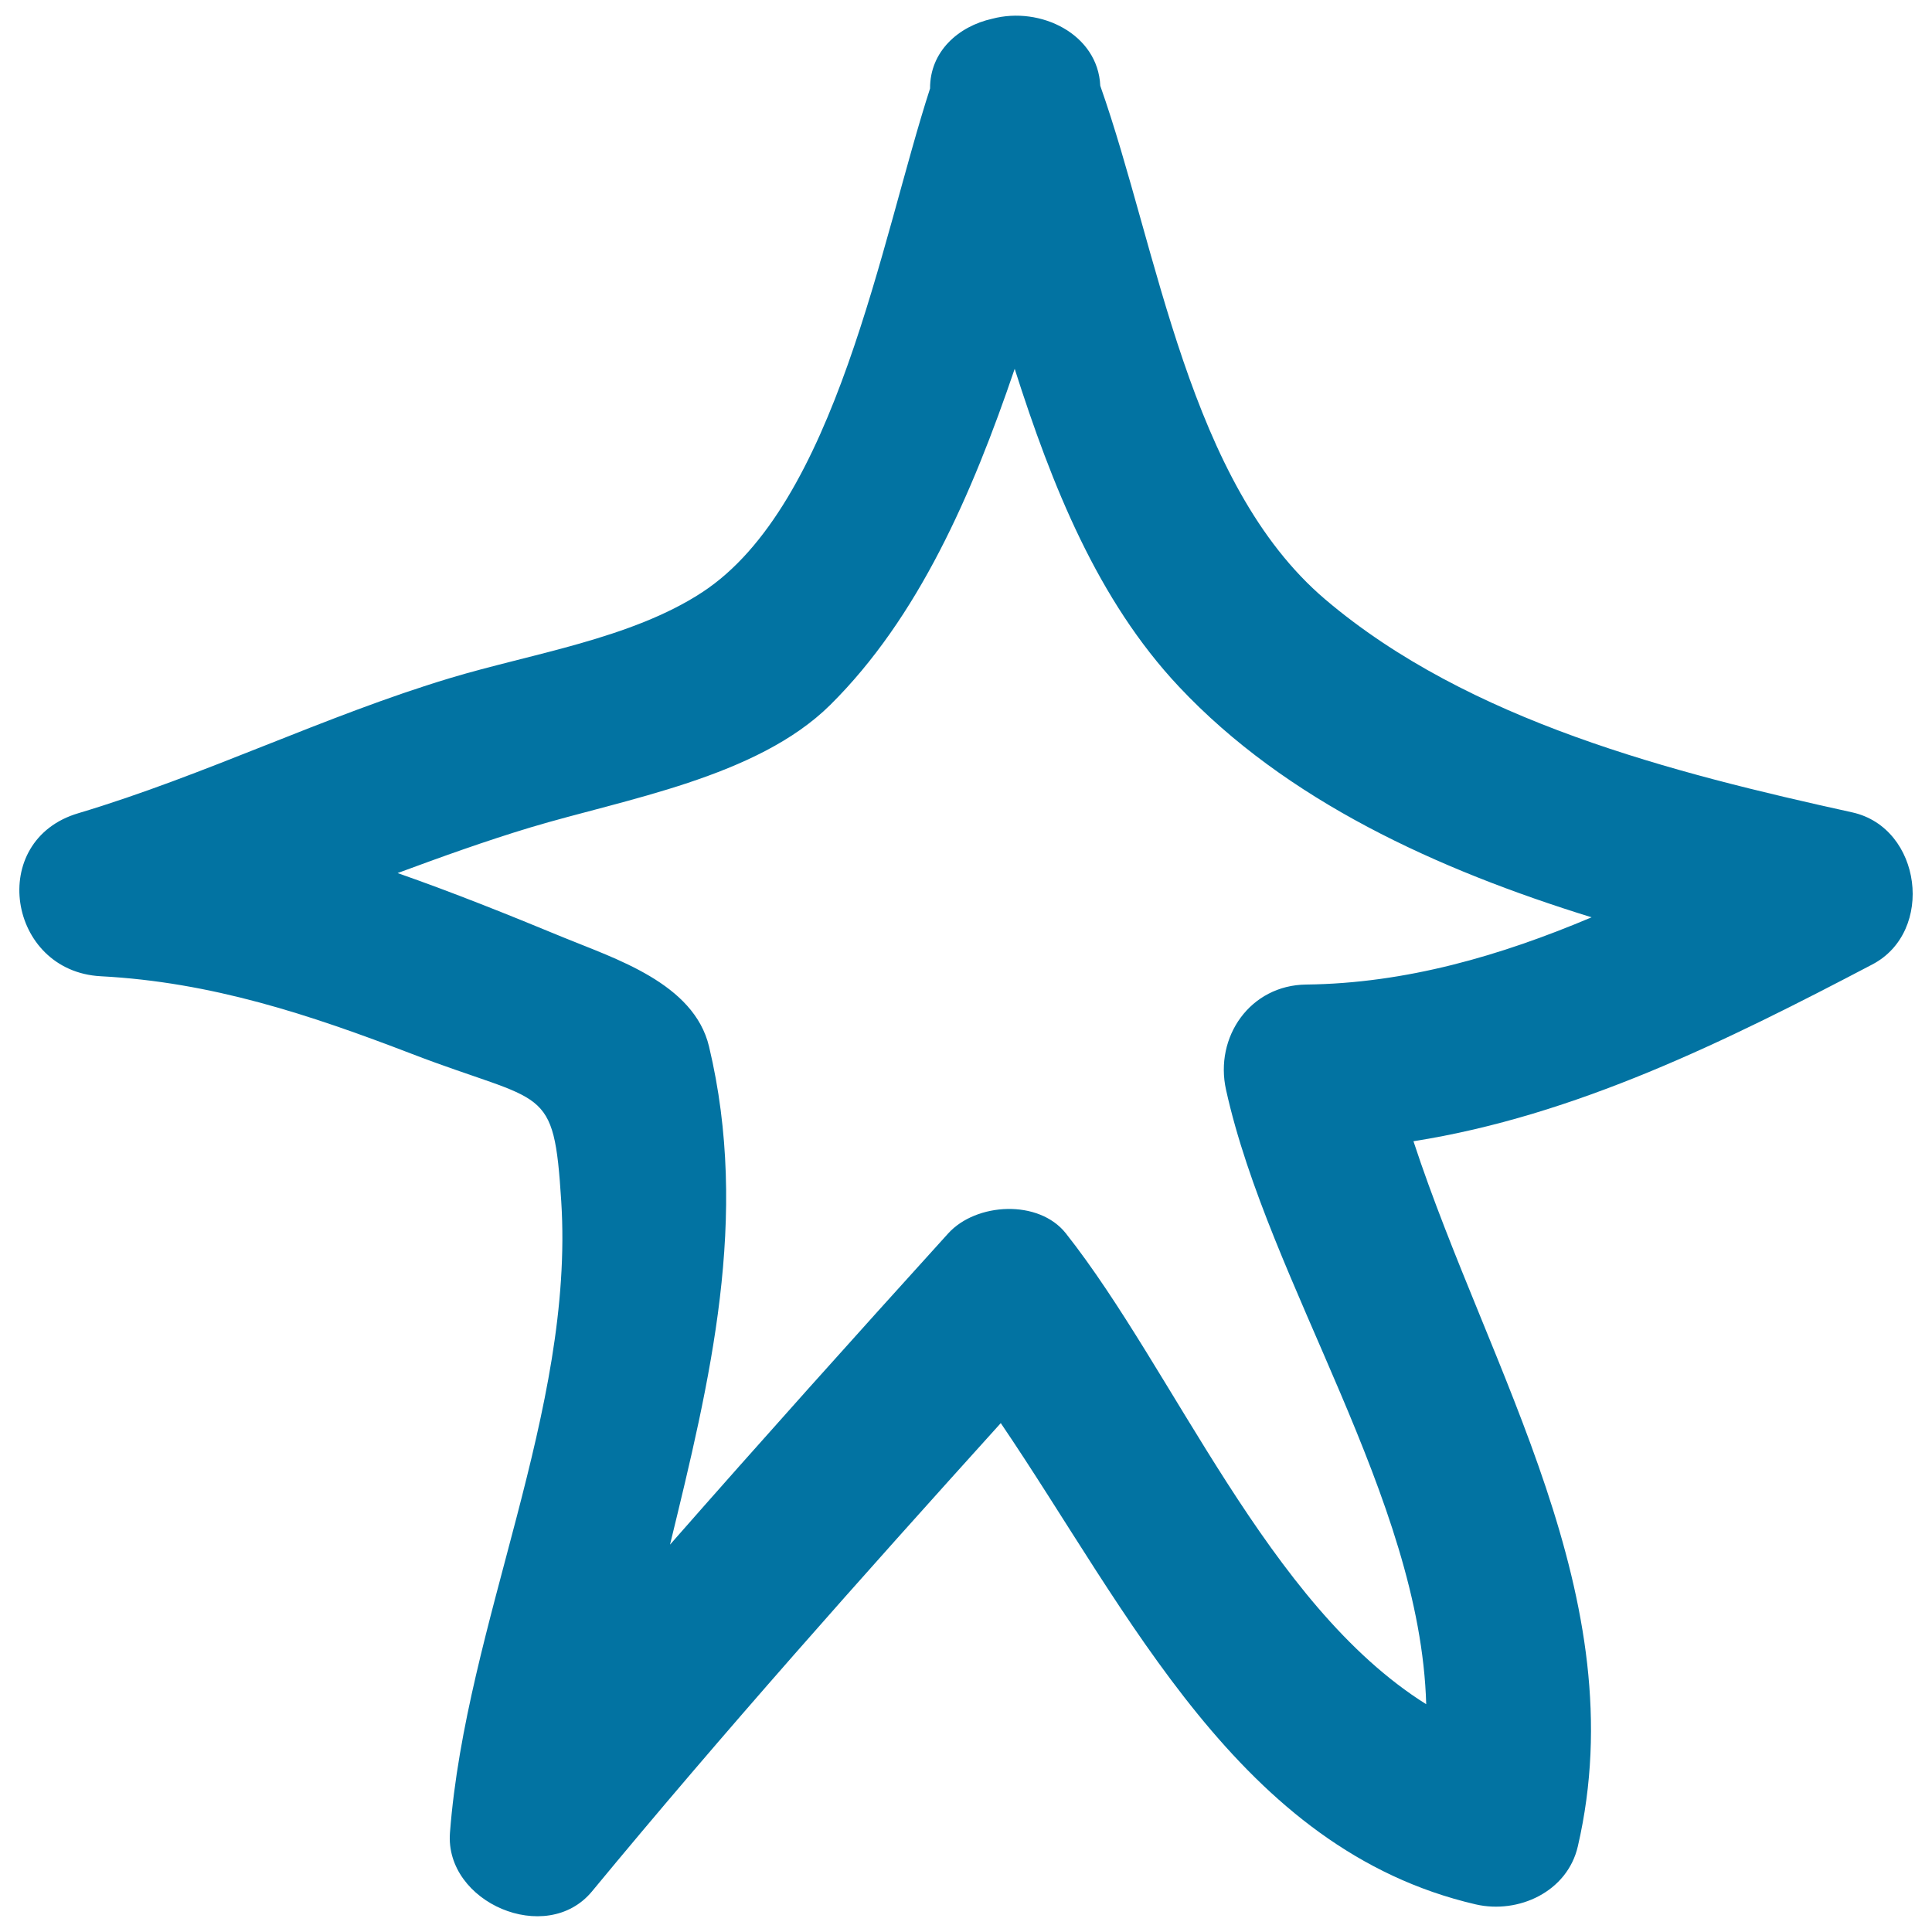
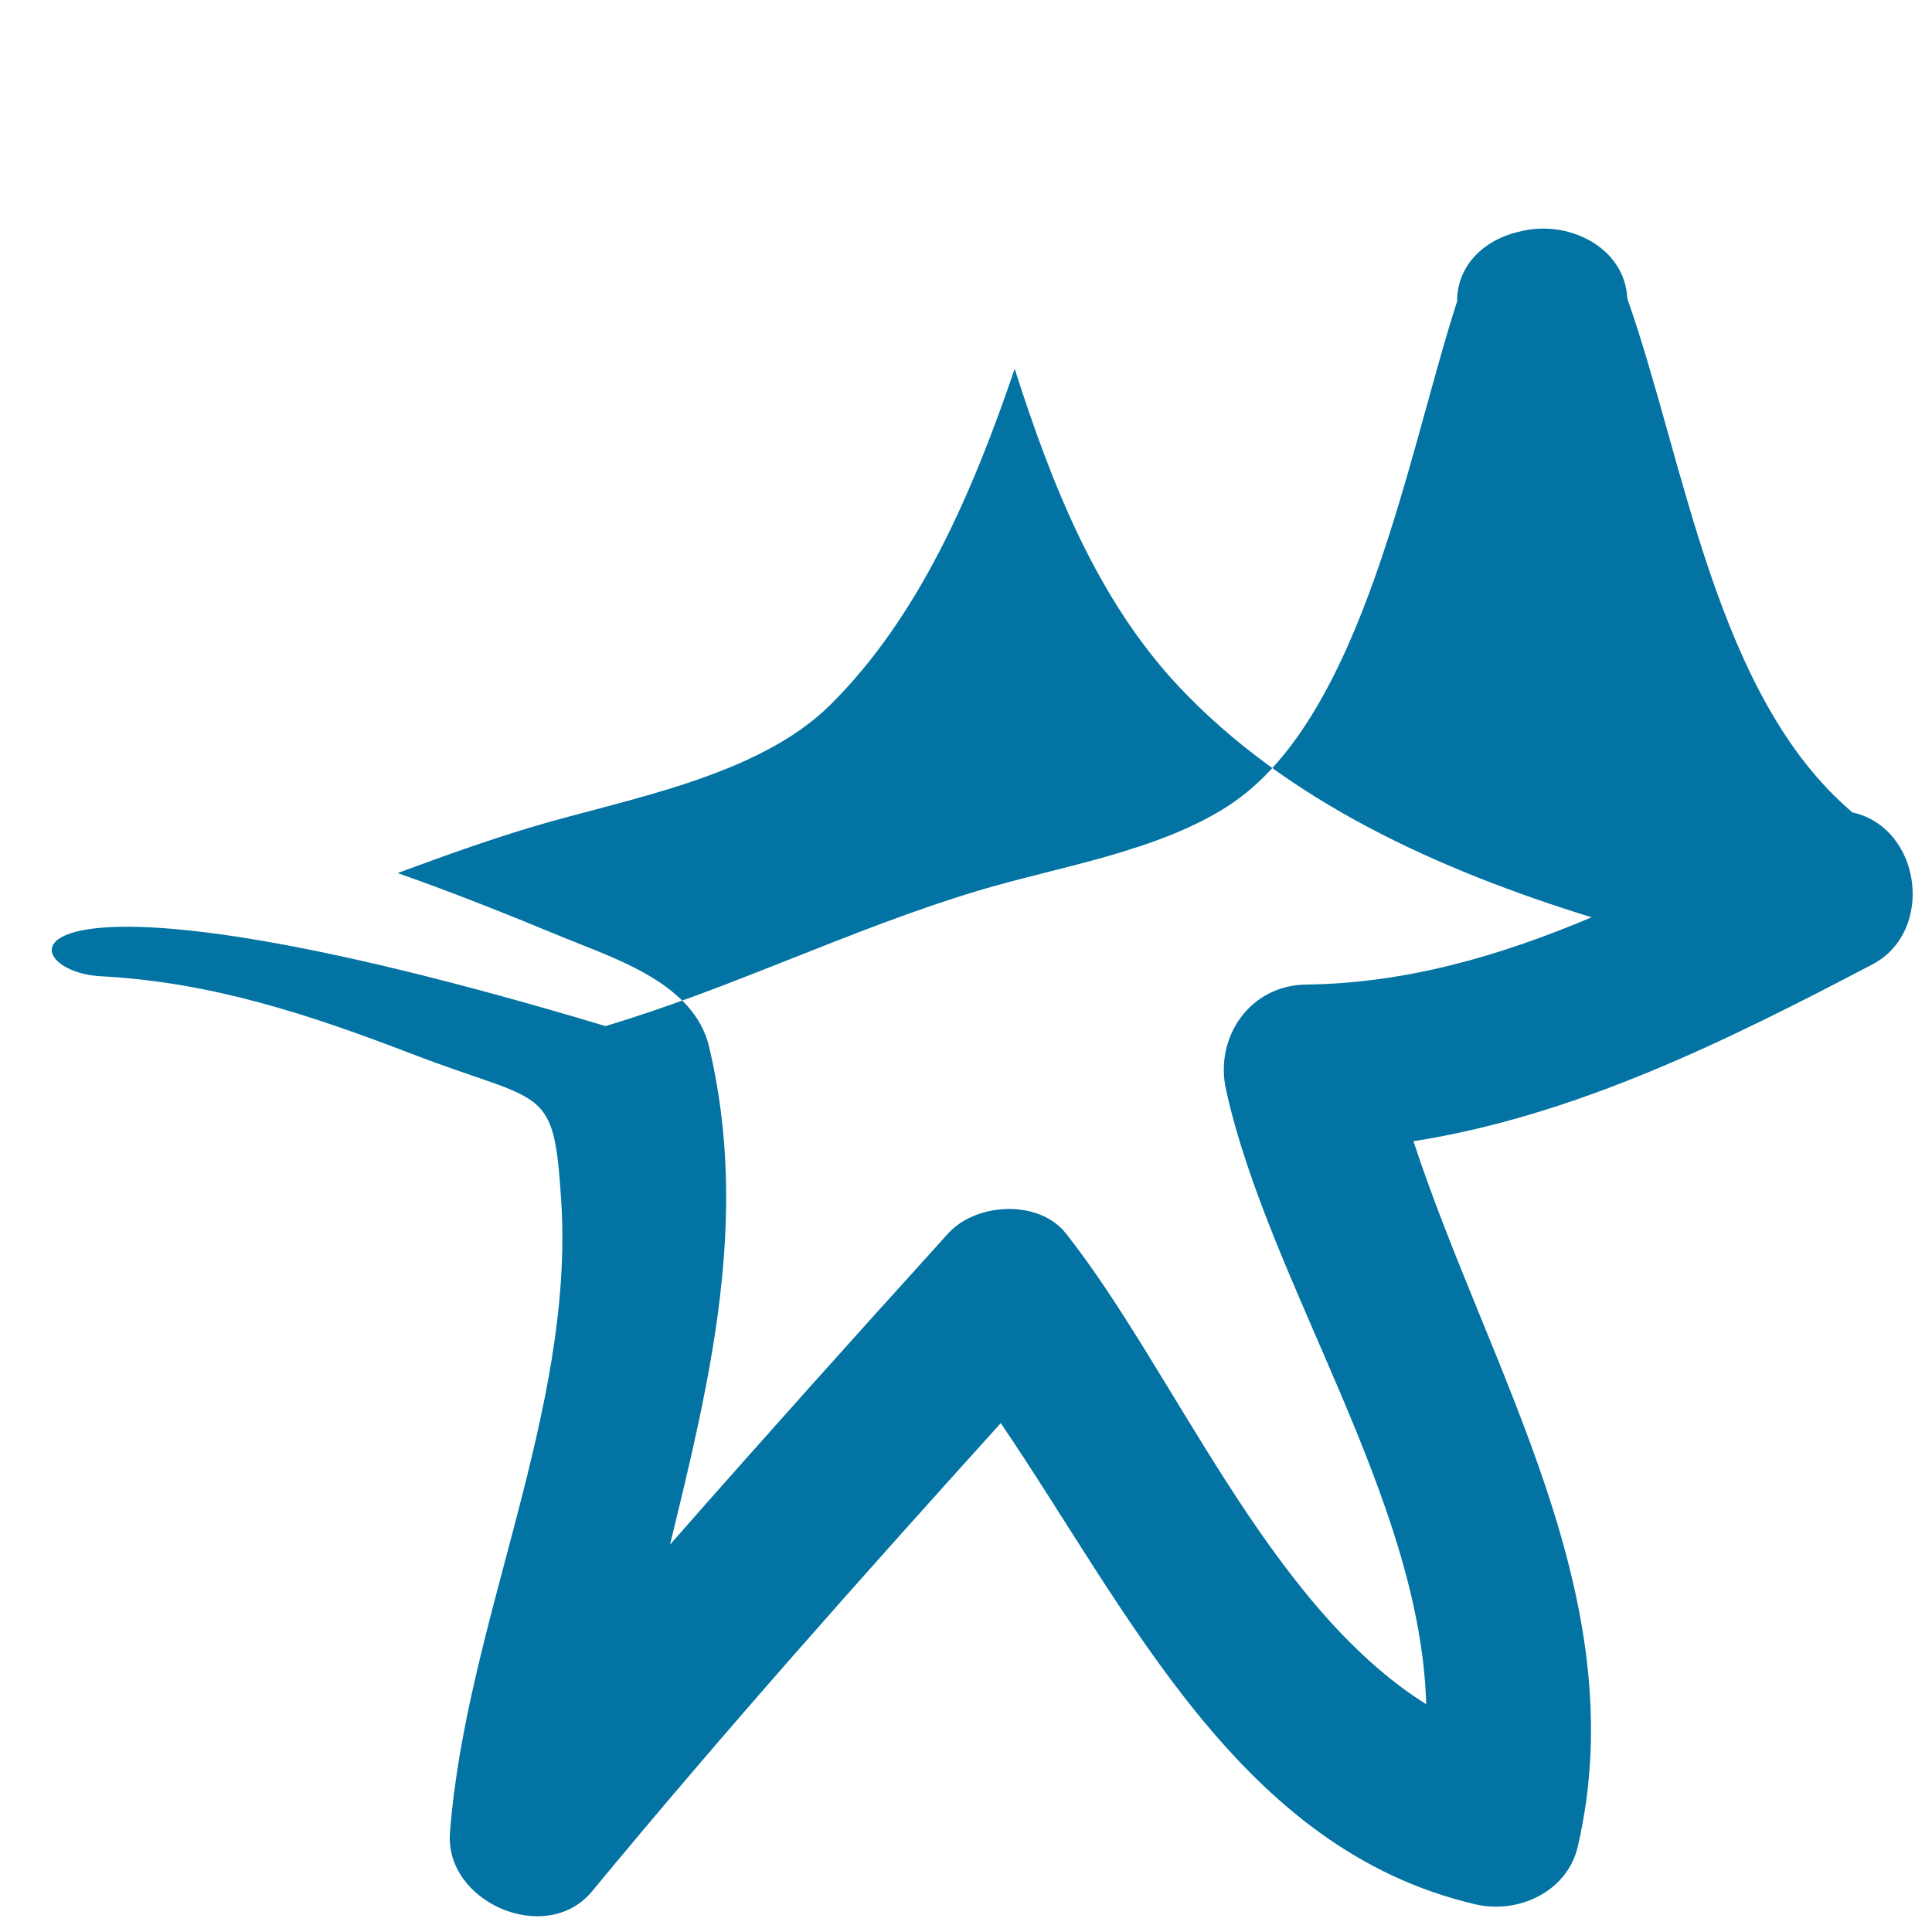
<svg xmlns="http://www.w3.org/2000/svg" viewBox="0 0 1000 1000" style="fill:#0273a2">
  <title>Star Doodle SVG icon</title>
  <g>
-     <path d="M52.1,505.3c57.3,3,108,19.8,161.1,40.2c69.2,26.6,73.4,15,77.3,76.3c6.9,108.7-49.3,218.3-57.6,326.8c-2.8,36.1,49.9,58.9,73.5,30.4c68.3-82.7,139.7-162.8,211.6-242.4c66.4,97.8,123.4,220.7,245.8,249.1c22.1,5.1,47.5-6.5,52.9-30.1c29.8-128.8-45.7-245-85.1-364.9c84-13.2,162.2-52,237.5-91.5c32.5-17,25.6-70.7-10.3-78.7C865.7,400,760.2,373.3,686,310.3c-70.9-60.2-86.5-180.9-116.5-265.9c-1.2-26.8-31-41.3-55.9-34.7c-17.6,3.9-32.3,17-32.2,36.1c-25.4,78.3-48.7,215.5-118,260.8c-36.8,24.1-88.8,31.8-130.5,44.4c-65.1,19.6-126.7,50.3-192.3,69.9C-6.9,434.9,4,502.7,52.1,505.3z M274.5,428.3c48.8-14.7,117.2-25.8,155.2-63.4c45.7-45.3,73.4-109,95.5-174c19.3,60.5,42.9,119.7,85,164.5c55.5,59.1,133.8,94.7,213.6,119.4c-47.1,19.9-96.1,34.2-147.7,34.8c-29,0.3-47.6,27.1-41.5,54.5c22.2,100.4,100.6,211.1,103.6,318C656,830.6,608,709.7,551.7,638.4c-14.1-17.8-46.5-15.9-60.9,0c-48.4,53.4-96.5,107-144,161.1c20.7-84.9,41.3-169.3,20.2-257.8c-7.8-32.8-48.7-45.5-75.4-56.5c-28.8-11.9-57.2-23.3-85.8-33.3C228.5,443.5,251.3,435.3,274.5,428.3z" />
+     <path d="M52.1,505.3c57.3,3,108,19.8,161.1,40.2c69.2,26.6,73.4,15,77.3,76.3c6.9,108.7-49.3,218.3-57.6,326.8c-2.8,36.1,49.9,58.9,73.5,30.4c68.3-82.7,139.7-162.8,211.6-242.4c66.4,97.8,123.4,220.7,245.8,249.1c22.1,5.1,47.5-6.5,52.9-30.1c29.8-128.8-45.7-245-85.1-364.9c84-13.2,162.2-52,237.5-91.5c32.5-17,25.6-70.7-10.3-78.7c-70.9-60.2-86.5-180.9-116.5-265.9c-1.2-26.8-31-41.3-55.9-34.7c-17.6,3.9-32.3,17-32.2,36.1c-25.4,78.3-48.7,215.5-118,260.8c-36.8,24.1-88.8,31.8-130.5,44.4c-65.1,19.6-126.7,50.3-192.3,69.9C-6.9,434.9,4,502.7,52.1,505.3z M274.5,428.3c48.8-14.7,117.2-25.8,155.2-63.4c45.7-45.3,73.4-109,95.5-174c19.3,60.5,42.9,119.7,85,164.5c55.5,59.1,133.8,94.7,213.6,119.4c-47.1,19.9-96.1,34.2-147.7,34.8c-29,0.3-47.6,27.1-41.5,54.5c22.2,100.4,100.6,211.1,103.6,318C656,830.6,608,709.7,551.7,638.4c-14.1-17.8-46.5-15.9-60.9,0c-48.4,53.4-96.5,107-144,161.1c20.7-84.9,41.3-169.3,20.2-257.8c-7.8-32.8-48.7-45.5-75.4-56.5c-28.8-11.9-57.2-23.3-85.8-33.3C228.5,443.5,251.3,435.3,274.5,428.3z" />
  </g>
</svg>